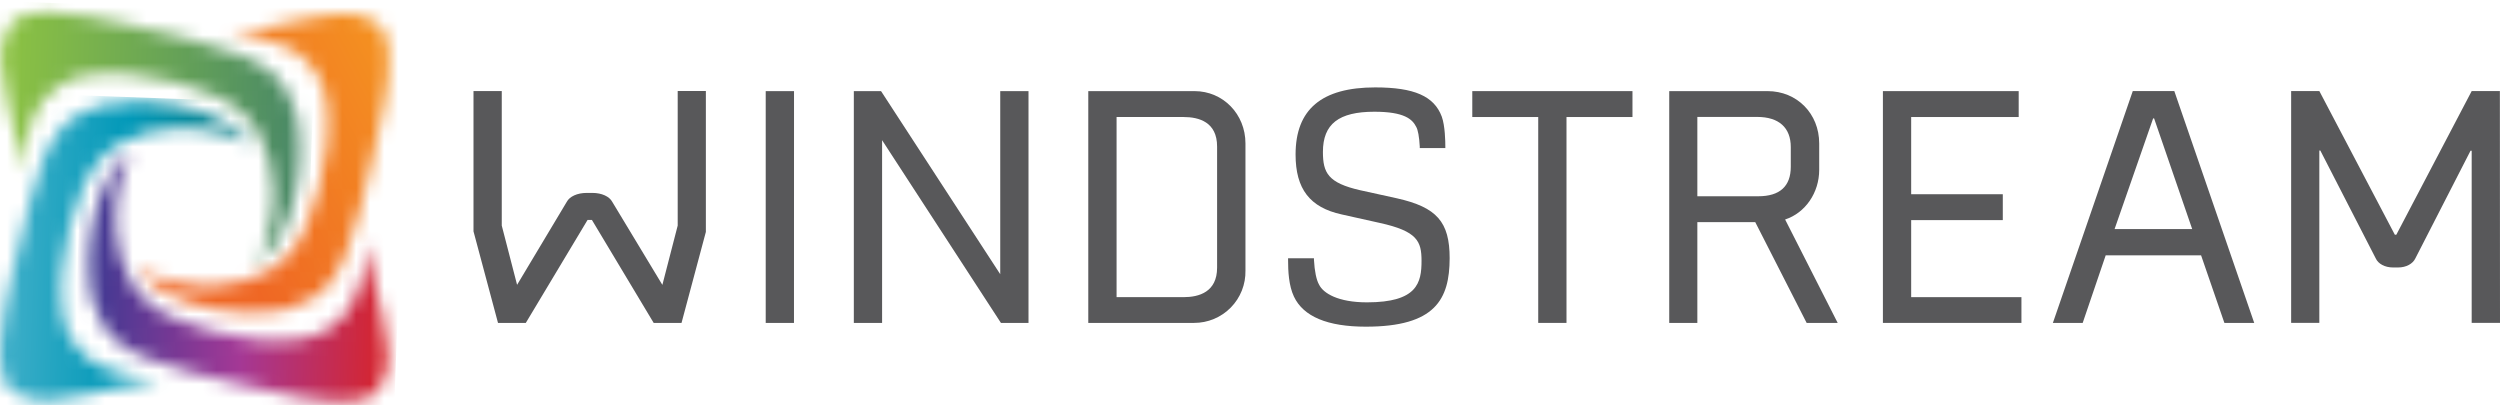
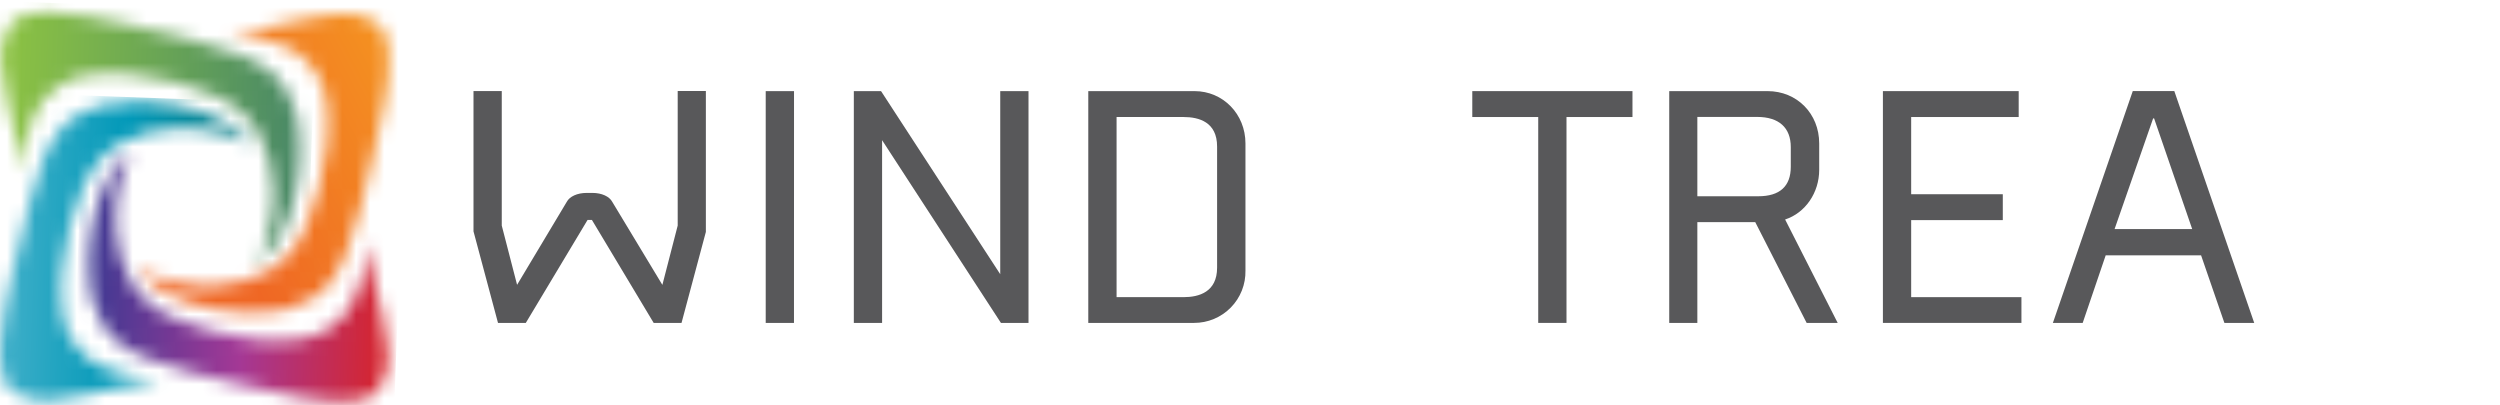
<svg xmlns="http://www.w3.org/2000/svg" width="179" height="29" viewBox="0 0 179 29" fill="none">
  <g clip-path="url(#clip0_4712_1141)">
    <path d="M48.797 23.12H46.803L42.38 15.745H42.071L37.648 23.12H35.657L33.902 16.563V6.519H35.926V16.151L37.023 20.394L40.582 14.449C40.784 14.065 41.343 13.813 41.999 13.813H42.422C43.08 13.813 43.635 14.065 43.841 14.458L47.426 20.398L48.523 16.151V6.517H50.54V16.605L48.797 23.12Z" fill="#58585A" />
    <path d="M56.849 23.12H54.825V6.524H56.852L56.849 23.12Z" fill="#58585A" />
    <path d="M73.641 23.12H71.667L71.632 23.067L63.158 10.037V23.12H61.134V6.524H63.082L63.117 6.576L71.617 19.635V6.524H73.641V23.12Z" fill="#58585A" />
    <path d="M85.495 23.12H77.921V6.524H85.526C87.572 6.524 89.175 8.171 89.175 10.271V19.372C89.185 19.861 89.098 20.348 88.917 20.803C88.737 21.257 88.467 21.672 88.124 22.021C87.781 22.37 87.372 22.647 86.921 22.836C86.469 23.025 85.985 23.121 85.495 23.12ZM79.947 21.276H84.745C85.842 21.276 87.144 20.912 87.144 19.166V10.489C87.144 8.734 85.84 8.379 84.745 8.379H79.947V21.276Z" fill="#58585A" />
    <path d="M112.161 23.12H110.137V8.379H105.416V6.524H116.885V8.379H112.161V23.12Z" fill="#58585A" />
    <path d="M131.578 23.12H129.356L129.323 23.056L125.677 15.907H121.53V23.12H119.517V6.524H126.556C128.665 6.524 130.255 8.136 130.255 10.271V12.16C130.255 13.804 129.258 15.245 127.815 15.716L131.578 23.12ZM121.53 14.052H125.894C127.429 14.052 128.22 13.342 128.22 11.94V10.53C128.22 9.14 127.369 8.372 125.808 8.372H121.53V14.052Z" fill="#58585A" />
    <path d="M144.735 23.12H134.816V6.524H144.538V8.379H136.84V13.907H143.4V15.76H136.84V21.276H144.735V23.12Z" fill="#58585A" />
    <path d="M161.402 23.12H159.268L159.239 23.041L157.597 18.28H150.768L149.121 23.12H146.985L147.04 22.966L152.707 6.519H155.68L155.707 6.598L161.402 23.12ZM151.404 16.401H156.961L154.233 8.476H154.165L151.404 16.401Z" fill="#58585A" />
-     <path d="M97.791 23.39C95.048 23.39 93.318 22.664 92.644 21.232C92.274 20.445 92.226 19.416 92.226 18.6V18.491H94.079V18.6C94.123 19.418 94.254 20.05 94.447 20.383C94.748 20.997 95.802 21.648 97.875 21.648C101.482 21.648 101.782 20.243 101.782 18.677C101.782 17.276 101.484 16.552 98.776 15.958L96.072 15.355C93.787 14.857 92.763 13.532 92.763 11.063C92.763 7.831 94.627 6.258 98.465 6.258C101.256 6.258 102.684 6.883 103.232 8.353C103.469 9.011 103.486 10.149 103.486 10.482V10.601H101.655V10.489C101.618 9.802 101.524 9.289 101.399 9.081C101.127 8.541 100.561 8 98.403 8C95.857 8 94.721 8.877 94.721 10.877C94.721 12.381 95.092 13.096 97.388 13.62L100.019 14.199C102.87 14.839 103.795 15.881 103.795 18.491C103.787 21.431 102.767 23.39 97.791 23.39Z" fill="#58585A" />
-     <path d="M179 23.118H176.972V10.793H176.89L172.943 18.493C172.761 18.887 172.285 19.151 171.702 19.151H171.34C170.766 19.151 170.276 18.894 170.099 18.493L166.134 10.776H166.064V23.118H164.046V6.522H166.066L171.472 16.809H171.575L176.972 6.522H178.991L179 23.118Z" fill="#58585A" />
    <mask id="mask0_4712_1141" style="mask-type:luminance" maskUnits="userSpaceOnUse" x="0" y="7" width="18" height="22">
      <path d="M7.197 7.541C4.651 8.337 3.364 9.581 2.107 14.521C1.414 17.482 0.173 21.714 0.002 24.686V25.929C0.081 27.026 0.397 27.819 1.081 28.122C2.515 29.085 4.57 28.561 6.217 28.236C7.94 27.848 9.379 27.455 11.348 27.183C8.412 26.868 6.462 26.376 5.252 24.515C3.526 22.129 4.607 16.517 5.892 13.517C7.208 10.311 9.697 9.416 12.407 9.197C14.315 9.072 16.221 9.457 17.931 10.311C16.668 8.425 13.394 7.401 10.386 7.283H10.296C10.127 7.283 9.962 7.283 9.796 7.283C8.922 7.275 8.05 7.366 7.197 7.554" fill="white" />
    </mask>
    <g mask="url(#mask0_4712_1141)">
      <path d="M0.026 6.616L-0.797 29.063L17.907 29.748L18.73 7.301L0.026 6.616Z" fill="url(#paint0_linear_4712_1141)" />
    </g>
    <mask id="mask1_4712_1141" style="mask-type:luminance" maskUnits="userSpaceOnUse" x="9" y="0" width="19" height="23">
      <path d="M21.628 1.405C19.907 1.794 18.468 2.184 16.499 2.458C19.436 2.776 21.385 3.263 22.589 5.129C24.313 7.522 23.234 13.131 21.946 16.131C20.631 19.335 18.142 20.23 15.431 20.451C15.076 20.471 14.723 20.473 14.374 20.462C12.82 20.417 11.295 20.03 9.907 19.328C11.186 21.232 14.475 22.256 17.503 22.372C18.56 22.422 19.619 22.334 20.653 22.109C23.196 21.32 24.484 20.07 25.74 15.131C26.837 10.464 29.286 2.664 26.769 1.535C26.209 1.176 25.559 0.982 24.894 0.976H24.674C23.652 0.976 22.569 1.23 21.622 1.414" fill="white" />
    </mask>
    <g mask="url(#mask1_4712_1141)">
      <path d="M25.1 -7L1.092 5.604L14.1 30.381L38.108 17.777L25.1 -7Z" fill="url(#paint1_linear_4712_1141)" />
    </g>
    <mask id="mask2_4712_1141" style="mask-type:luminance" maskUnits="userSpaceOnUse" x="0" y="0" width="22" height="19">
      <path d="M0.62 1.978C-0.342 3.414 0.193 5.473 0.504 7.12C0.892 8.84 1.285 10.28 1.557 12.247C1.877 9.311 2.364 7.361 4.23 6.144C6.618 4.419 12.232 5.487 15.232 6.785C18.433 8.101 19.328 10.589 19.55 13.3C19.671 15.211 19.282 17.121 18.422 18.833C21.054 17.109 21.999 11.497 21.205 8.096C20.416 5.55 19.166 4.263 14.227 3.004C11.186 2.291 6.8 1 3.804 0.881H3.41C2.017 0.881 0.984 1.18 0.62 1.978Z" fill="white" />
    </mask>
    <g mask="url(#mask2_4712_1141)">
      <path d="M-0.313 0.066L-1 18.809L21.968 19.652L22.655 0.908L-0.313 0.066Z" fill="url(#paint2_linear_4712_1141)" />
    </g>
    <mask id="mask3_4712_1141" style="mask-type:luminance" maskUnits="userSpaceOnUse" x="6" y="10" width="22" height="19">
      <path d="M6.642 21.55C7.432 24.098 8.682 25.383 13.62 26.64C18.287 27.736 26.085 30.183 27.227 27.668C28.19 26.234 27.655 24.177 27.344 22.53C26.955 20.806 26.565 19.368 26.291 17.401C25.971 20.335 25.484 22.284 23.618 23.495C21.227 25.221 15.616 24.14 12.616 22.855C9.412 21.539 8.517 19.05 8.298 16.341C8.176 14.433 8.563 12.526 9.419 10.815C6.8 12.55 5.848 18.148 6.642 21.55Z" fill="white" />
    </mask>
    <g mask="url(#mask3_4712_1141)">
      <path d="M5.878 9.999L5.139 30.16L28.16 31.004L28.899 10.843L5.878 9.999Z" fill="url(#paint3_linear_4712_1141)" />
    </g>
  </g>
  <defs>
    <linearGradient id="paint0_linear_4712_1141" x1="0.269" y1="17.817" x2="17.633" y2="18.453" gradientUnits="userSpaceOnUse">
      <stop stop-color="#40AFC9" />
      <stop offset="0.01" stop-color="#40AFC9" />
      <stop offset="0.22" stop-color="#24A5C1" />
      <stop offset="0.5" stop-color="#0098B8" />
      <stop offset="0.99" stop-color="#107D83" />
      <stop offset="1" stop-color="#107D83" />
    </linearGradient>
    <linearGradient id="paint1_linear_4712_1141" x1="15.014" y1="14.325" x2="29.391" y2="6.777" gradientUnits="userSpaceOnUse">
      <stop stop-color="#EF6724" />
      <stop offset="1" stop-color="#F49121" />
    </linearGradient>
    <linearGradient id="paint2_linear_4712_1141" x1="-0.079" y1="9.253" x2="21.597" y2="10.047" gradientUnits="userSpaceOnUse">
      <stop stop-color="#8DC342" />
      <stop offset="0.66" stop-color="#609D5A" />
      <stop offset="1" stop-color="#488867" />
    </linearGradient>
    <linearGradient id="paint3_linear_4712_1141" x1="6.365" y1="19.924" x2="27.989" y2="20.718" gradientUnits="userSpaceOnUse">
      <stop stop-color="#3D3993" />
      <stop offset="0.51" stop-color="#A43895" />
      <stop offset="1" stop-color="#D82429" />
    </linearGradient>
    <clipPath id="clip0_4712_1141">
      <rect width="179" height="29" fill="white" />
    </clipPath>
  </defs>
</svg>